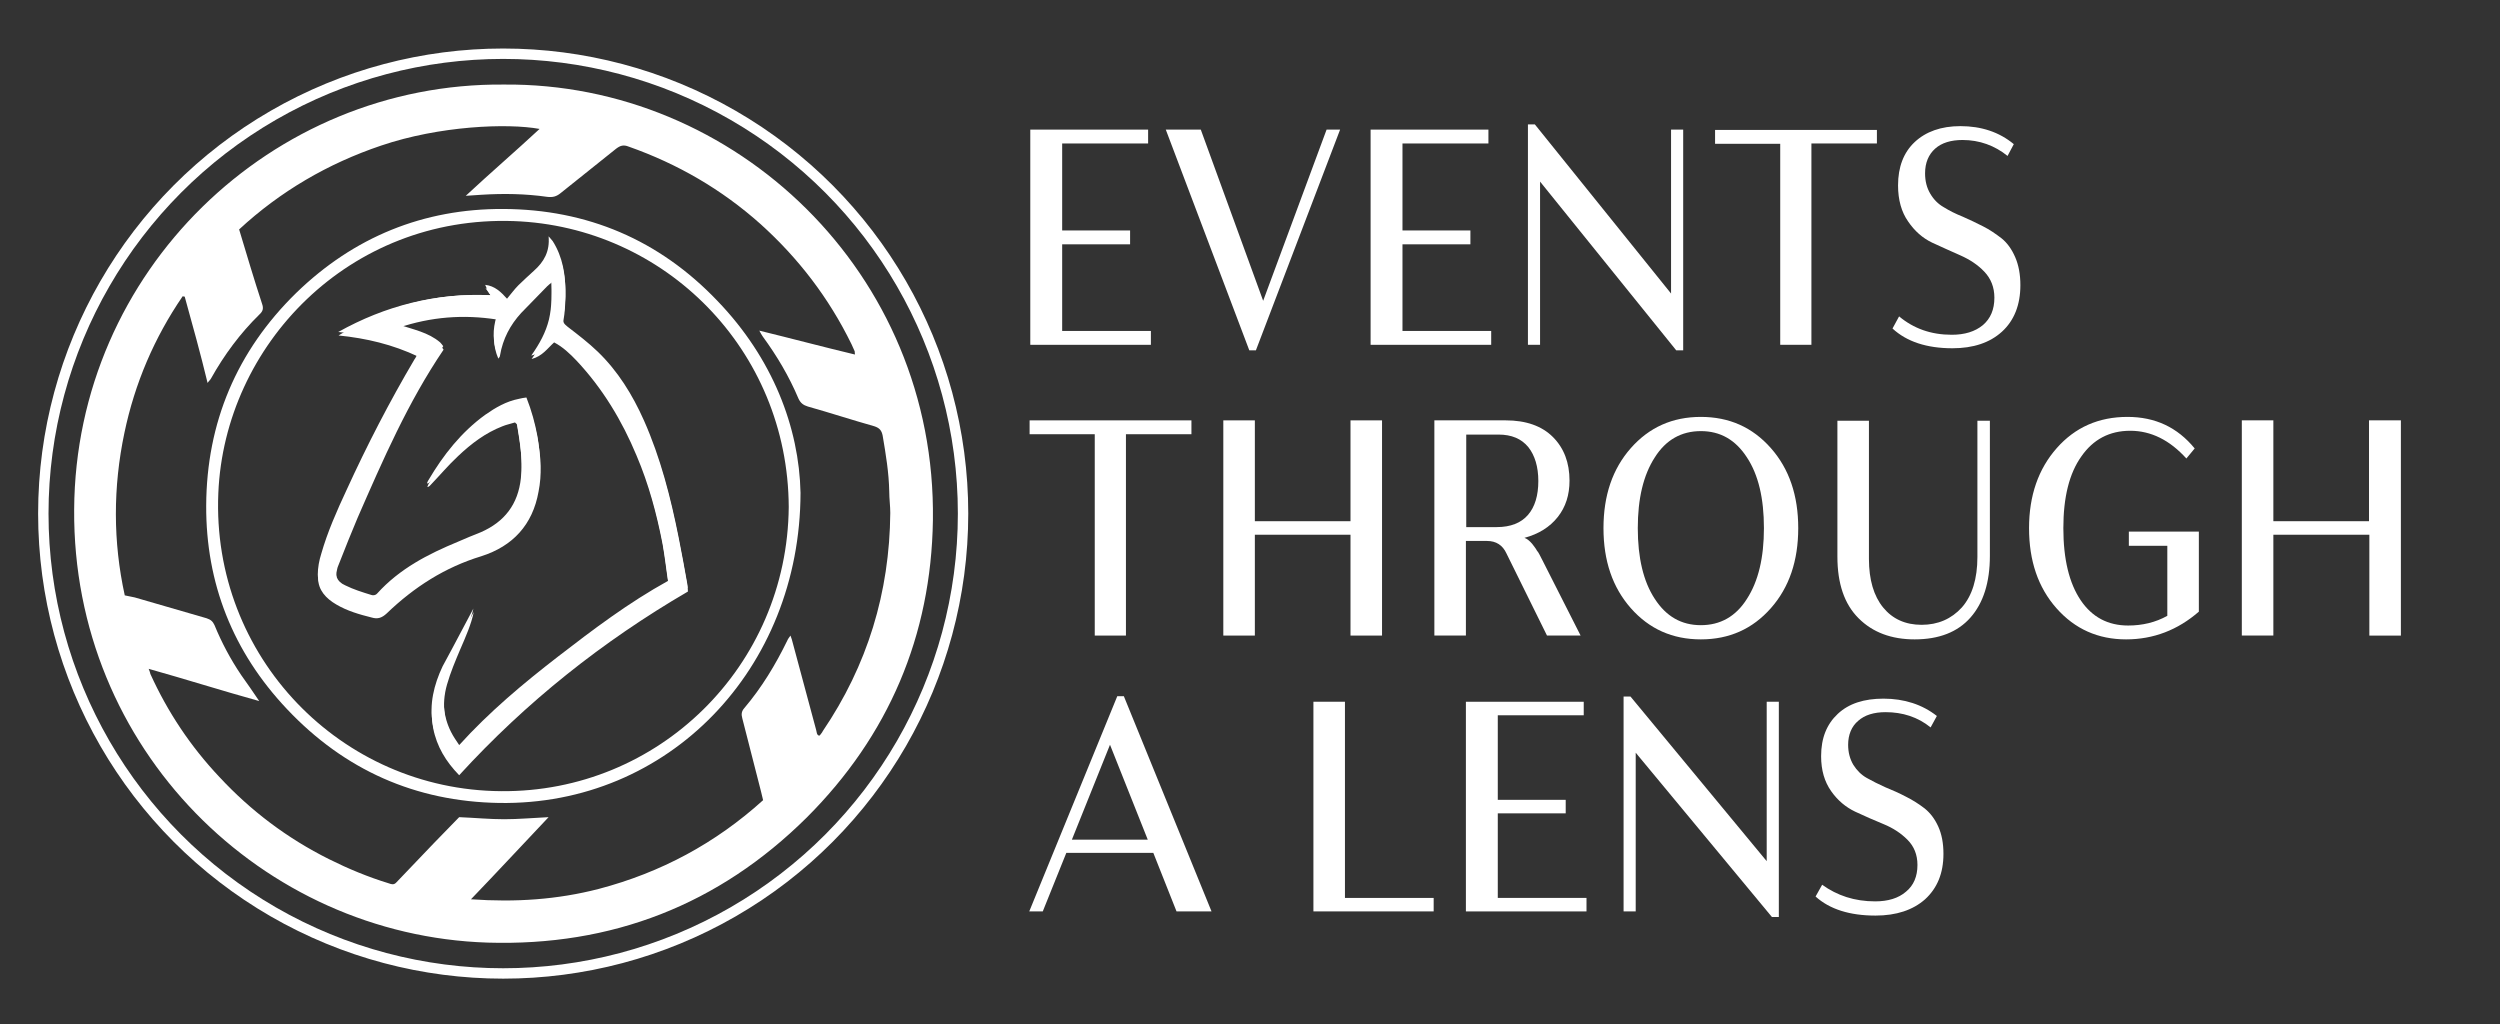
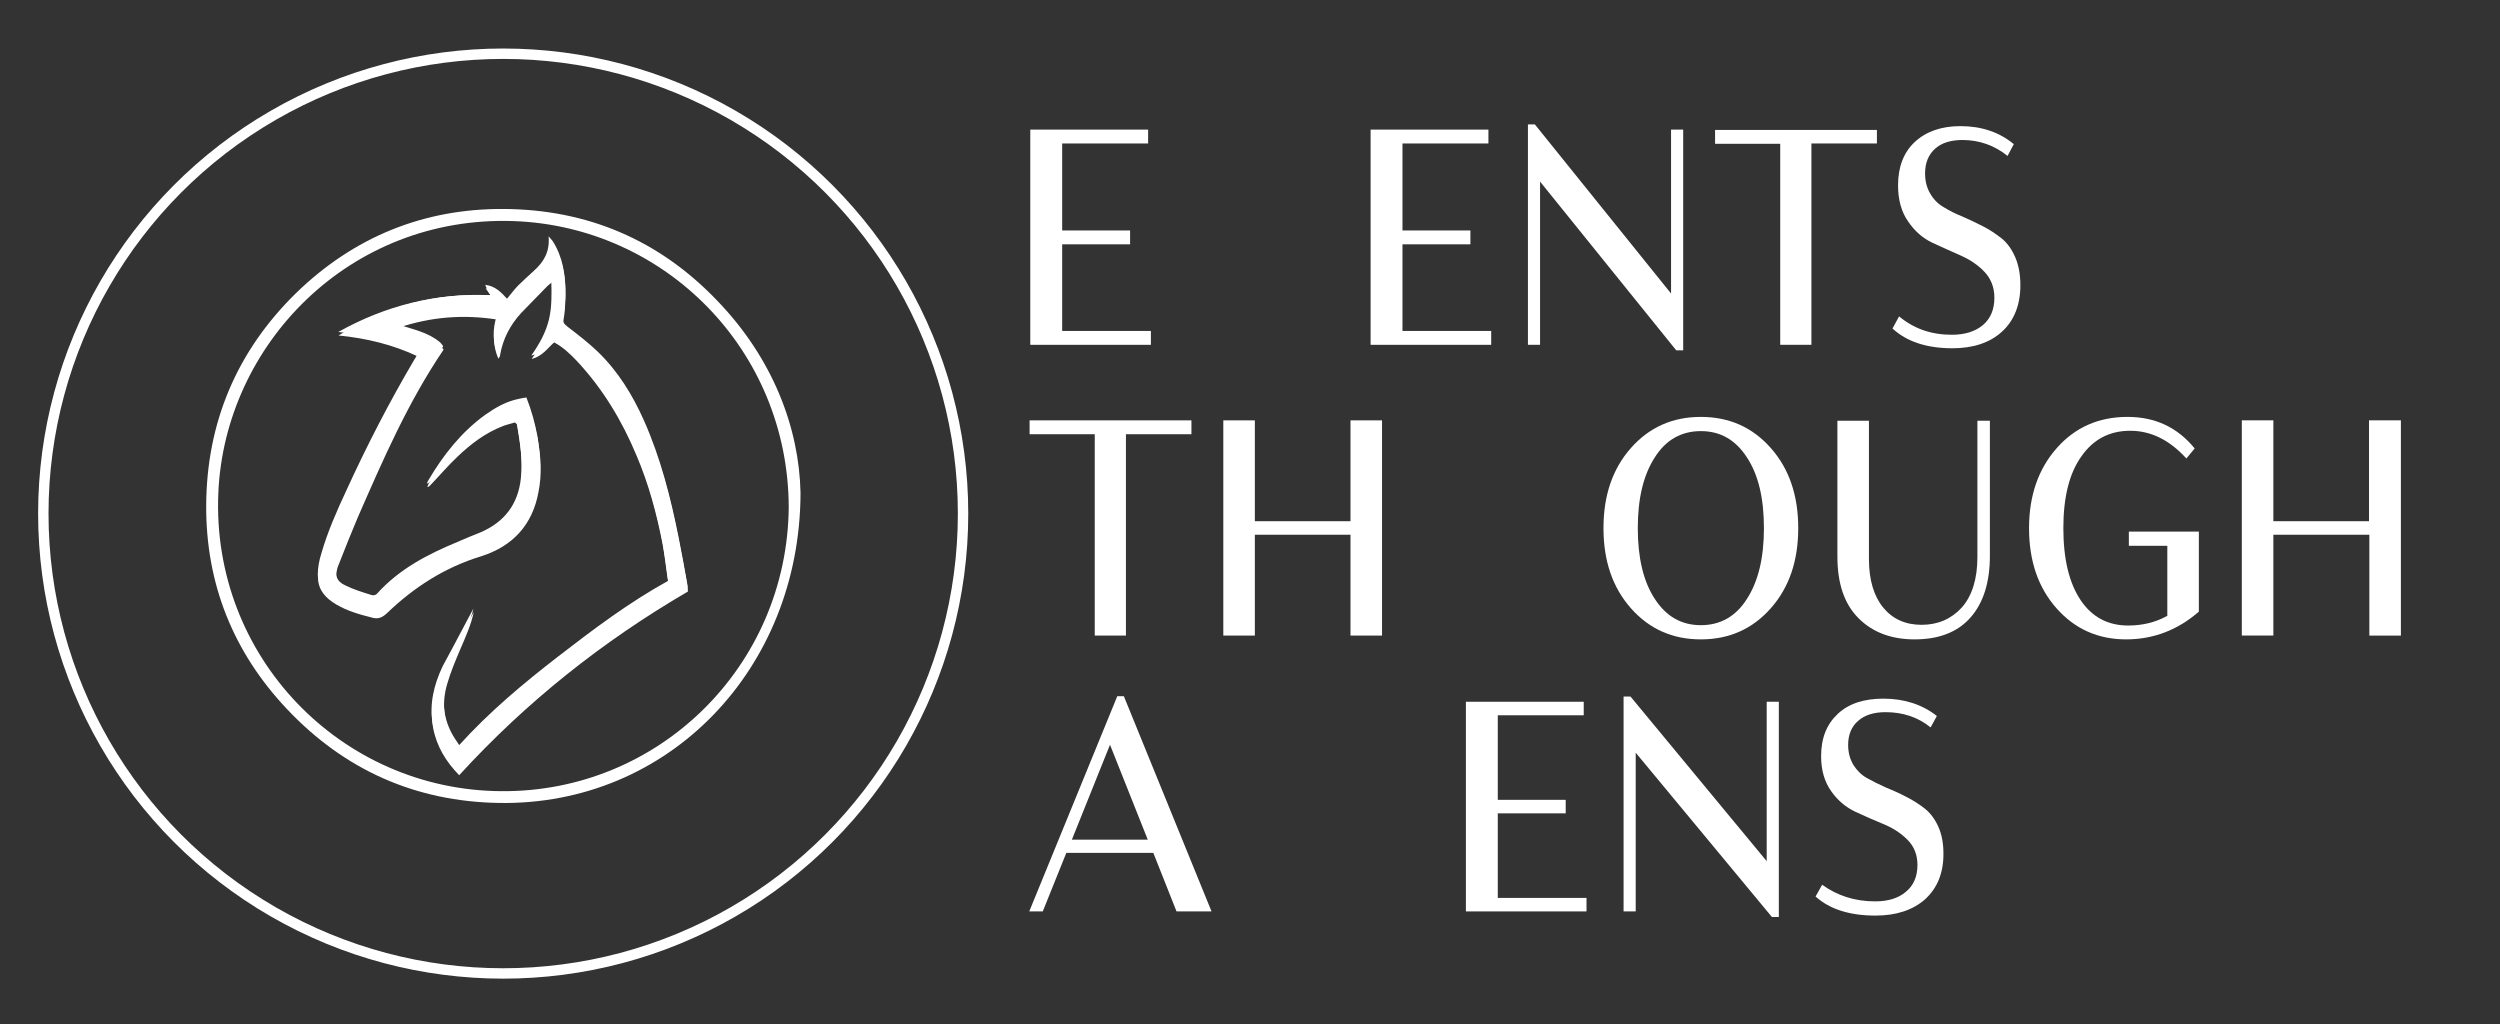
<svg xmlns="http://www.w3.org/2000/svg" id="Layer_1" x="0px" y="0px" viewBox="0 0 721.4 295.6" style="enable-background:new 0 0 721.4 295.6;" xml:space="preserve">
  <rect x="0" y="0" width="721.4" height="295.6" fill="#333333" stroke="none" />
  <style type="text/css">	.st0{fill:#FFFFFF;}	.st1{enable-background:new    ;}	.st2{fill:none;stroke:#FFFFFF;stroke-width:3;stroke-miterlimit:10;}</style>
  <g>
-     <path class="st0" d="M145.4,24.4c66.7-0.6,124.8,54.3,123.8,125.7c-0.5,33.4-12.8,62.2-36.4,85.8c-25.4,25.2-56.3,37.2-92.1,36.1  c-65.1-2.1-119.8-55.9-119.3-125C21.8,78.2,78.4,23.8,145.4,24.4z M53.3,85.6c-0.2,0-0.4-0.1-0.6-0.1c-8.2,12-13.8,25.1-16.8,39.4  c-3.3,15.7-3.3,31.4,0.1,46.9c1.1,0.2,2,0.4,2.9,0.6c6.9,2,13.8,4,20.7,6c1.2,0.4,1.8,0.9,2.3,2c2.1,5.1,4.6,9.8,7.7,14.4  c1.7,2.4,3.4,4.8,5.2,7.5c-10.8-3-21.2-6.3-31.9-9.3c0.3,0.7,0.4,1.1,0.5,1.5c5,11,11.6,20.9,19.9,29.7  c9.1,9.8,19.6,17.7,31.6,23.7c5.6,2.8,11.4,5.2,17.3,7c0.8,0.3,1.5,0.5,2.2-0.3c3.6-3.8,7.2-7.5,10.8-11.3c2.6-2.7,5.1-5.2,7.3-7.5  c4.7,0.2,8.8,0.6,13,0.6s8.4-0.4,12.8-0.6c-7.4,7.8-14.6,15.6-22.4,23.7c12.9,0.9,24.9,0.1,36.9-3c17.9-4.7,33.7-13.2,47.4-25.6  c-0.2-0.9-0.4-1.7-0.6-2.5c-1.8-7-3.6-14.1-5.4-21.1c-0.3-1.1-0.3-2,0.6-3c5-5.9,9-12.5,12.4-19.5c0.2-0.5,0.5-0.8,0.9-1.4  c0.3,0.8,0.5,1.4,0.6,1.9c2.3,8.5,4.5,16.8,6.8,25.3c0.2,0.6,0.1,1.5,0.9,1.7c0.2-0.2,0.3-0.2,0.4-0.4c0.2-0.3,0.5-0.6,0.6-0.9  c12.9-19,19.3-40,19.5-63c0-2-0.3-4.1-0.3-6.2c-0.1-5.4-1-10.8-1.9-16.1c-0.3-1.5-0.9-2.2-2.4-2.7c-6.4-1.8-12.8-3.9-19.2-5.7  c-1.3-0.4-2.1-1-2.7-2.3c-2.7-6.4-6.2-12.3-10.3-17.9c-0.3-0.5-0.6-0.9-1-1.7c9.4,2.3,18.4,4.7,27.6,6.9c-0.1-0.6,0-0.8-0.1-1  c-0.3-0.6-0.6-1.4-0.9-2c-6.5-13.3-15.3-24.8-26.3-34.7c-11.1-9.9-23.8-17.3-38-22.3c-1.5-0.6-2.4-0.3-3.6,0.6  c-5.3,4.3-10.7,8.5-16,12.8c-1.2,1-2.3,1.3-3.9,1.1c-6.3-0.9-12.6-1-19-0.6c-1.4,0.1-2.7,0.2-4.5,0.3c7.2-6.7,14.3-12.8,21.3-19.3  c-9.3-1.7-28.9-0.9-45.7,4.8c-15.4,5.2-29.1,13.2-41,24.2c2.2,7.3,4.3,14.4,6.6,21.4c0.5,1.4,0.3,2.2-0.8,3.2  c-5.5,5.4-10.1,11.6-13.9,18.4c-0.2,0.4-0.6,0.7-1,1.3C57.9,102.2,55.6,93.9,53.3,85.6z" />
    <path class="st0" d="M231,142.2c-0.1,50.9-38.1,90.3-87,89.5c-24.1-0.4-44.6-9.5-61.2-27.1c-15.6-16.5-23.4-36.3-23.3-58.7  c0.1-23.9,8.8-44.6,26-61.4c16.6-16.1,36.7-24.3,59.7-24.2c24.2,0.1,45,8.9,61.8,26.5C223,103.4,230.6,123.4,231,142.2z   M227.6,146.3c-0.2-45.4-35.8-80.9-79.3-82.5c-47.5-1.7-83.5,35.7-85.3,78.5c-2,47.2,35.4,85.7,81.6,86  C190,228.7,227.2,192.3,227.6,146.3z" />
    <path class="st0" d="M141.6,85.2c-15.9-0.7-30.4,3-44,10.6c8,0.7,15.6,2.6,23,6.1c-0.4,0.7-0.6,1.3-1,1.8  c-7.2,12.2-13.7,24.8-19.6,37.7c-2.8,6-5.5,12.1-7.3,18.4c-0.6,1.9-1,4-1,6c0.1,3.6,2.2,5.9,5.2,7.6c3.2,1.8,6.7,2.9,10.3,3.8  c1.7,0.5,2.9,0.1,4.3-1.2c7.9-7.5,16.8-13.2,27.3-16.5c9.1-2.9,14.7-9.1,16.5-18.6c0.9-5,0.6-9.9-0.2-14.9  c-0.7-3.8-1.7-7.5-3.2-11.3c-0.7,0.1-1.5,0.2-2.2,0.4c-3.6,0.7-6.7,2.5-9.7,4.6c-6.9,5-12.1,11.6-16.4,18.9  c-0.2,0.3-0.3,0.6-0.4,0.9c0.5,0,0.6-0.2,0.8-0.4c2.7-2.9,5.2-5.7,8.1-8.5c3.8-3.6,7.9-6.6,12.8-8.6c1.2-0.5,2.5-0.7,3.6-1.1  c0.3,0.5,0.6,0.6,0.6,0.7c0.9,5.4,1.8,10.8,1.2,16.4c-0.8,7.5-4.7,12.6-11.6,15.6c-2.2,0.9-4.3,1.7-6.5,2.7  c-8.7,3.6-16.9,7.8-23.4,15c-0.3,0.4-1.1,0.6-1.6,0.4c-2.6-0.8-5.2-1.6-7.6-2.8c-2.5-1.1-3.1-3-2.4-5.7c0.2-0.6,0.4-1.1,0.6-1.7  c1.7-4.3,3.4-8.7,5.3-13.1c7.3-16.7,14.4-33.3,24.8-48.5c-0.3-0.4-0.6-0.8-0.9-1.1c-3.4-2.9-7.7-3.7-12.2-5.2  c9.6-3.2,18.9-3.8,28.5-2.4c-1.2,3.9-1.2,7.6,0.4,11.3c0.2-0.2,0.3-0.3,0.3-0.4c0.1-0.2,0.2-0.4,0.2-0.6c0.7-4.7,2.9-8.7,6.1-12.2  c2.5-2.7,5-5.2,7.5-7.7c0.3-0.4,0.7-0.6,1.3-1.1c0.1,4.1,0.2,7.9-0.7,11.7c-0.9,3.7-2.7,7-5.1,10.4c3.2-0.7,4.7-3,6.5-4.8  c2.7,1.4,4.7,3.3,6.5,5.3c7.6,8,13.1,17.3,17.3,27.4c3.4,8.2,5.8,16.7,7.5,25.5c0.7,3.9,1.2,7.8,1.7,11.6  c-11.4,6.3-21.6,14-31.7,21.8s-19.9,16-28.6,25.6c-0.5-0.7-0.9-1.3-1.2-1.8c-3.4-5.2-4-10.9-2.4-16.7c1-3.4,2.4-6.8,3.8-10.1  c1.5-3.7,3.1-7.3,3.9-10.8c-1.9,3.6-4,7.5-6.1,11.5c-0.9,1.7-1.9,3.5-2.8,5.2c-2.5,5.3-3.9,11-2.8,16.8c1,5.3,3.8,9.8,7.5,13.6  c19.3-21,41.4-38.5,66-53c0-0.3,0-0.8-0.1-1.3c-0.8-4.5-1.6-8.9-2.5-13.4c-2.3-11.5-5.2-22.9-10-33.7c-3.3-7.4-7.5-14.2-13.3-19.8  c-2.7-2.6-5.7-4.9-8.7-7.2c-1-0.8-1.6-1.4-1.3-2.9c0.5-2.2,0.6-4.5,0.6-6.8c0.1-5.3-0.7-10.4-3.6-15c-0.3-0.4-0.6-0.7-1.2-1.4  c0.4,4.4-1.4,7.4-4.2,9.9c-1.6,1.4-3,2.8-4.5,4.2c-1.2,1.2-2.2,2.6-3.3,3.9c-1.7-1.9-3.5-3.7-6.3-4  C140.7,83.9,141.1,84.5,141.6,85.2z" />
    <path class="st0" d="M141.6,85.2c-0.6-0.7-0.9-1.3-1.5-2c2.9,0.3,4.6,2,6.3,4c1.1-1.4,2.2-2.7,3.3-3.9c1.5-1.5,2.9-2.9,4.5-4.2  c2.9-2.5,4.6-5.5,4.2-9.9c0.6,0.6,1,1,1.2,1.4c2.9,4.6,3.7,9.7,3.6,15c-0.1,2.3-0.2,4.6-0.6,6.8c-0.3,1.5,0.3,2,1.3,2.9  c2.9,2.3,5.9,4.6,8.7,7.2c5.9,5.6,10,12.4,13.3,19.8c4.9,10.8,7.7,22.2,10,33.7c0.9,4.4,1.7,8.9,2.5,13.4c0.1,0.5,0.1,1,0.1,1.3  c-24.7,14.4-46.7,31.9-66,53c-3.8-3.9-6.5-8.3-7.5-13.6c-1.1-6,0.3-11.5,2.8-16.8c0.8-1.8,1.8-3.5,2.8-5.2c2.1-4,4.2-7.9,6.1-11.5  c-0.7,3.5-2.3,7.1-3.9,10.8c-1.4,3.3-2.8,6.6-3.8,10.1c-1.7,5.9-0.9,11.5,2.4,16.7c0.4,0.6,0.7,1.1,1.2,1.8  c8.7-9.6,18.5-17.8,28.6-25.6c10-7.8,20.2-15.5,31.7-21.8c-0.6-3.8-1-7.7-1.7-11.6c-1.7-8.7-4-17.3-7.5-25.5  c-4.2-10.1-9.8-19.4-17.3-27.4c-1.9-2-4-4-6.5-5.3c-1.9,1.7-3.4,4-6.5,4.8c2.4-3.4,4.2-6.7,5.1-10.4c0.9-3.8,0.8-7.5,0.7-11.7  c-0.6,0.5-0.9,0.7-1.3,1.1c-2.5,2.6-5.1,5.2-7.5,7.7c-3.2,3.5-5.3,7.5-6.1,12.2c0,0.2-0.1,0.5-0.2,0.6c-0.1,0.1-0.2,0.2-0.3,0.4  c-1.6-3.7-1.6-7.5-0.4-11.3c-9.7-1.5-19-0.8-28.5,2.4c4.5,1.4,8.8,2.3,12.2,5.2c0.4,0.3,0.6,0.7,0.9,1.1  c-10.3,15.2-17.5,31.8-24.8,48.5c-1.8,4.3-3.6,8.7-5.3,13.1c-0.2,0.6-0.5,1.1-0.6,1.7c-0.7,2.7-0.1,4.6,2.4,5.7  c2.5,1.1,5.1,1.9,7.6,2.8c0.5,0.2,1.2-0.1,1.6-0.4c6.4-7.1,14.6-11.4,23.4-15c2.2-0.9,4.3-1.7,6.5-2.7c6.9-2.9,10.8-8.1,11.6-15.6  c0.6-5.5-0.3-11-1.2-16.4c0-0.2-0.3-0.4-0.6-0.7c-1.2,0.4-2.4,0.6-3.6,1.1c-4.9,1.9-9,5-12.8,8.6c-2.9,2.7-5.3,5.6-8.1,8.5  c-0.2,0.2-0.4,0.4-0.8,0.4c0.1-0.3,0.3-0.6,0.4-0.9c4.3-7.3,9.5-13.8,16.4-18.9c2.9-2.1,6.1-3.9,9.7-4.6c0.7-0.2,1.4-0.2,2.2-0.4  c1.5,3.8,2.5,7.5,3.2,11.3c0.9,5,1.2,9.9,0.2,14.9c-1.7,9.5-7.4,15.7-16.5,18.6c-10.5,3.2-19.4,8.9-27.3,16.5  c-1.4,1.3-2.6,1.7-4.3,1.2c-3.6-0.9-7.1-1.9-10.3-3.8c-2.9-1.7-5.2-4.1-5.2-7.6c0-2,0.5-4,1-6c1.8-6.3,4.6-12.4,7.3-18.4  c5.9-12.9,12.4-25.5,19.6-37.7c0.4-0.6,0.6-1.1,1-1.8c-7.4-3.5-15-5.3-23-6.1C111.2,88.3,125.7,84.4,141.6,85.2z" />
  </g>
  <g>
    <path class="st0" d="M306.4,95.5h25.7v4h-34.8V37.4h34v4h-24.8v25.1h19.6v4h-19.6V95.5z" />
-     <path class="st0" d="M382.8,37.4h3.9l-24.3,63.7h-1.9l-24.1-63.7h10.1l18,49.4L382.8,37.4z" />
    <path class="st0" d="M404.6,95.5h25.7v4h-34.8V37.4h34v4h-24.8v25.1h19.6v4h-19.6V95.5z" />
    <path class="st0" d="M482.2,37.4h3.5v63.7h-2l-39.3-48.7v47.1h-3.5V35.9h2l39.3,48.8V37.4z" />
    <path class="st0" d="M541.6,37.4v4h-18.9v58.1h-9V41.5h-18.8v-4H541.6z" />
    <path class="st0" d="M563.2,96.6c3.7,0,6.7-0.9,9-2.8c2.2-1.9,3.3-4.5,3.3-7.9c0-3-1-5.5-2.9-7.5c-1.9-2-4.2-3.5-6.9-4.7  s-5.4-2.4-8.2-3.7c-2.7-1.3-5-3.3-6.9-6.1c-1.9-2.7-2.9-6.2-2.9-10.4c0-5.3,1.6-9.5,4.8-12.5c3.2-3,7.6-4.6,13.2-4.6  c6,0,11.2,1.7,15.4,5.2l-1.8,3.4c-3.7-3-8.1-4.6-13-4.6c-3.3,0-6,0.8-7.9,2.5c-1.9,1.7-2.9,4.1-2.9,7.1c0,2.3,0.5,4.2,1.5,5.9  c1,1.7,2.3,3,3.9,3.9c1.6,1,3.4,1.9,5.4,2.7c2,0.9,4,1.8,5.9,2.8c2,1,3.7,2.2,5.4,3.5c1.6,1.3,2.9,3.1,3.9,5.4c1,2.3,1.5,5,1.5,8.1  c0,5.7-1.8,10.2-5.3,13.4c-3.5,3.2-8.3,4.8-14.3,4.8c-7.4,0-13.2-1.9-17.3-5.7l1.9-3.5C552.2,94.8,557.2,96.6,563.2,96.6z" />
  </g>
  <g>
    <path class="st0" d="M343.8,121.3v4h-18.9v58.1h-9v-58.1h-18.8v-4H343.8z" />
    <path class="st0" d="M389.7,121.3h9.1v62.1h-9.1v-29.1h-27.6v29.1H353v-62.1h9.1v29.1h27.6V121.3z" />
-     <path class="st0" d="M445.1,161.7l11,21.7h-9.7l-11.7-23.7c-1.1-2.4-3-3.6-5.6-3.6h-6.1v27.3h-9.1v-62.1h20.6  c5.8,0,10.4,1.6,13.6,4.8c3.2,3.2,4.8,7.4,4.8,12.6c0,4.1-1.1,7.6-3.4,10.5c-2.3,2.9-5.5,4.9-9.6,6c0.8,0.3,1.5,0.9,2.2,1.7  c0.6,0.8,1.1,1.4,1.4,2C444,159.4,444.4,160.4,445.1,161.7z M423.1,152.1h8.8c4,0,7-1.2,9-3.5c2-2.3,3-5.6,3-9.8  c0-4.1-1-7.4-2.9-9.8c-2-2.4-4.8-3.6-8.6-3.6h-9.3V152.1z" />
    <path class="st0" d="M511,175.5c-5.3,6-12,9-20.2,9s-14.9-3-20.2-9c-5.3-6-7.9-13.7-7.9-23.1c0-9.4,2.6-17.1,7.9-23.1  c5.3-6,12-9,20.2-9s14.9,3,20.2,9c5.3,6,7.9,13.7,7.9,23.1C518.9,161.8,516.3,169.5,511,175.5z M477.5,172.8  c3.3,5.1,7.7,7.6,13.3,7.6c5.6,0,10.1-2.5,13.3-7.6c3.3-5.1,4.9-11.9,4.9-20.4c0-8.6-1.6-15.4-4.9-20.4c-3.3-5.1-7.7-7.6-13.3-7.6  c-5.6,0-10.1,2.5-13.3,7.6c-3.3,5.1-4.9,11.9-4.9,20.4C472.6,160.9,474.2,167.8,477.5,172.8z" />
    <path class="st0" d="M570.6,160.7v-39.3h3.6v39c0,7.7-1.9,13.6-5.6,17.8c-3.7,4.2-9.1,6.3-16.1,6.3c-6.7,0-12.1-2-16.2-6.1  c-4.1-4.1-6.1-10-6.1-17.8v-39.2h9.1v39.9c0,6,1.4,10.7,4.1,14c2.7,3.3,6.4,5,11.1,5c4.7,0,8.6-1.7,11.6-5  C569.1,171.9,570.6,167,570.6,160.7z" />
    <path class="st0" d="M614.3,153.4h20.2v23.1c-6.1,5.3-13.1,8-21,8c-8.1,0-14.8-3-20.1-9c-5.3-6-7.9-13.7-7.9-23.1  c0-9.4,2.7-17.1,8-23.1c5.3-6,12.1-9,20.4-9c8,0,14.4,3,19.4,9.1l-2.4,2.9c-4.8-5.3-10.2-8-16.2-8c-6,0-10.7,2.5-14.1,7.4  c-3.5,4.9-5.2,11.8-5.2,20.7c0,9,1.7,15.9,5,20.8c3.3,4.9,7.9,7.3,13.7,7.3c4.1,0,7.9-0.9,11.3-2.8v-20.2h-11.1V153.4z" />
    <path class="st0" d="M683.7,121.3h9.1v62.1h-9.1v-29.1H656v29.1h-9.1v-62.1h9.1v29.1h27.6V121.3z" />
  </g>
  <g class="st1">
    <path class="st0" d="M339.5,263l-6.7-16.9h-25.1l-6.8,16.9h-3.9l25.4-62.1h1.9l25.3,62.1H339.5z M309.3,242.3h21.9l-10.9-27.4  L309.3,242.3z" />
-     <path class="st0" d="M388.1,259.1h25.6v3.9h-34.7v-60.5h9.1V259.1z" />
    <path class="st0" d="M432.1,259.1h25.7v3.9H423v-60.5h34v3.9h-24.8v24.4h19.6v3.9h-19.6V259.1z" />
    <path class="st0" d="M509.8,202.5h3.5v62.1h-2l-39.3-47.4V263h-3.5V201h2l39.3,47.5V202.5z" />
    <path class="st0" d="M541.1,260.1c3.7,0,6.7-0.9,8.9-2.8c2.2-1.8,3.3-4.4,3.3-7.7c0-3-1-5.4-2.9-7.3c-1.9-1.9-4.2-3.4-6.9-4.5  c-2.7-1.1-5.4-2.3-8.2-3.6c-2.7-1.3-5-3.2-6.9-5.9c-1.9-2.7-2.9-6-2.9-10.1c0-5.2,1.6-9.2,4.8-12.2c3.2-3,7.6-4.4,13.2-4.4  c6,0,11.2,1.7,15.4,5l-1.8,3.3c-3.7-3-8.1-4.4-13-4.4c-3.3,0-6,0.8-7.9,2.5c-1.9,1.6-2.9,4-2.9,6.9c0,2.2,0.5,4.1,1.5,5.8  c1,1.6,2.3,2.9,3.9,3.8c1.6,0.9,3.4,1.8,5.4,2.7c2,0.8,4,1.7,5.9,2.7c2,1,3.7,2.1,5.4,3.4c1.6,1.3,2.9,3,3.9,5.2  c1,2.2,1.5,4.8,1.5,7.9c0,5.6-1.8,9.9-5.3,13.1c-3.5,3.1-8.3,4.7-14.3,4.7c-7.4,0-13.2-1.8-17.3-5.5l1.9-3.4  C530.1,258.4,535.1,260.1,541.1,260.1z" />
  </g>
  <circle class="st2" cx="145.2" cy="148.2" r="132.7" />
</svg>